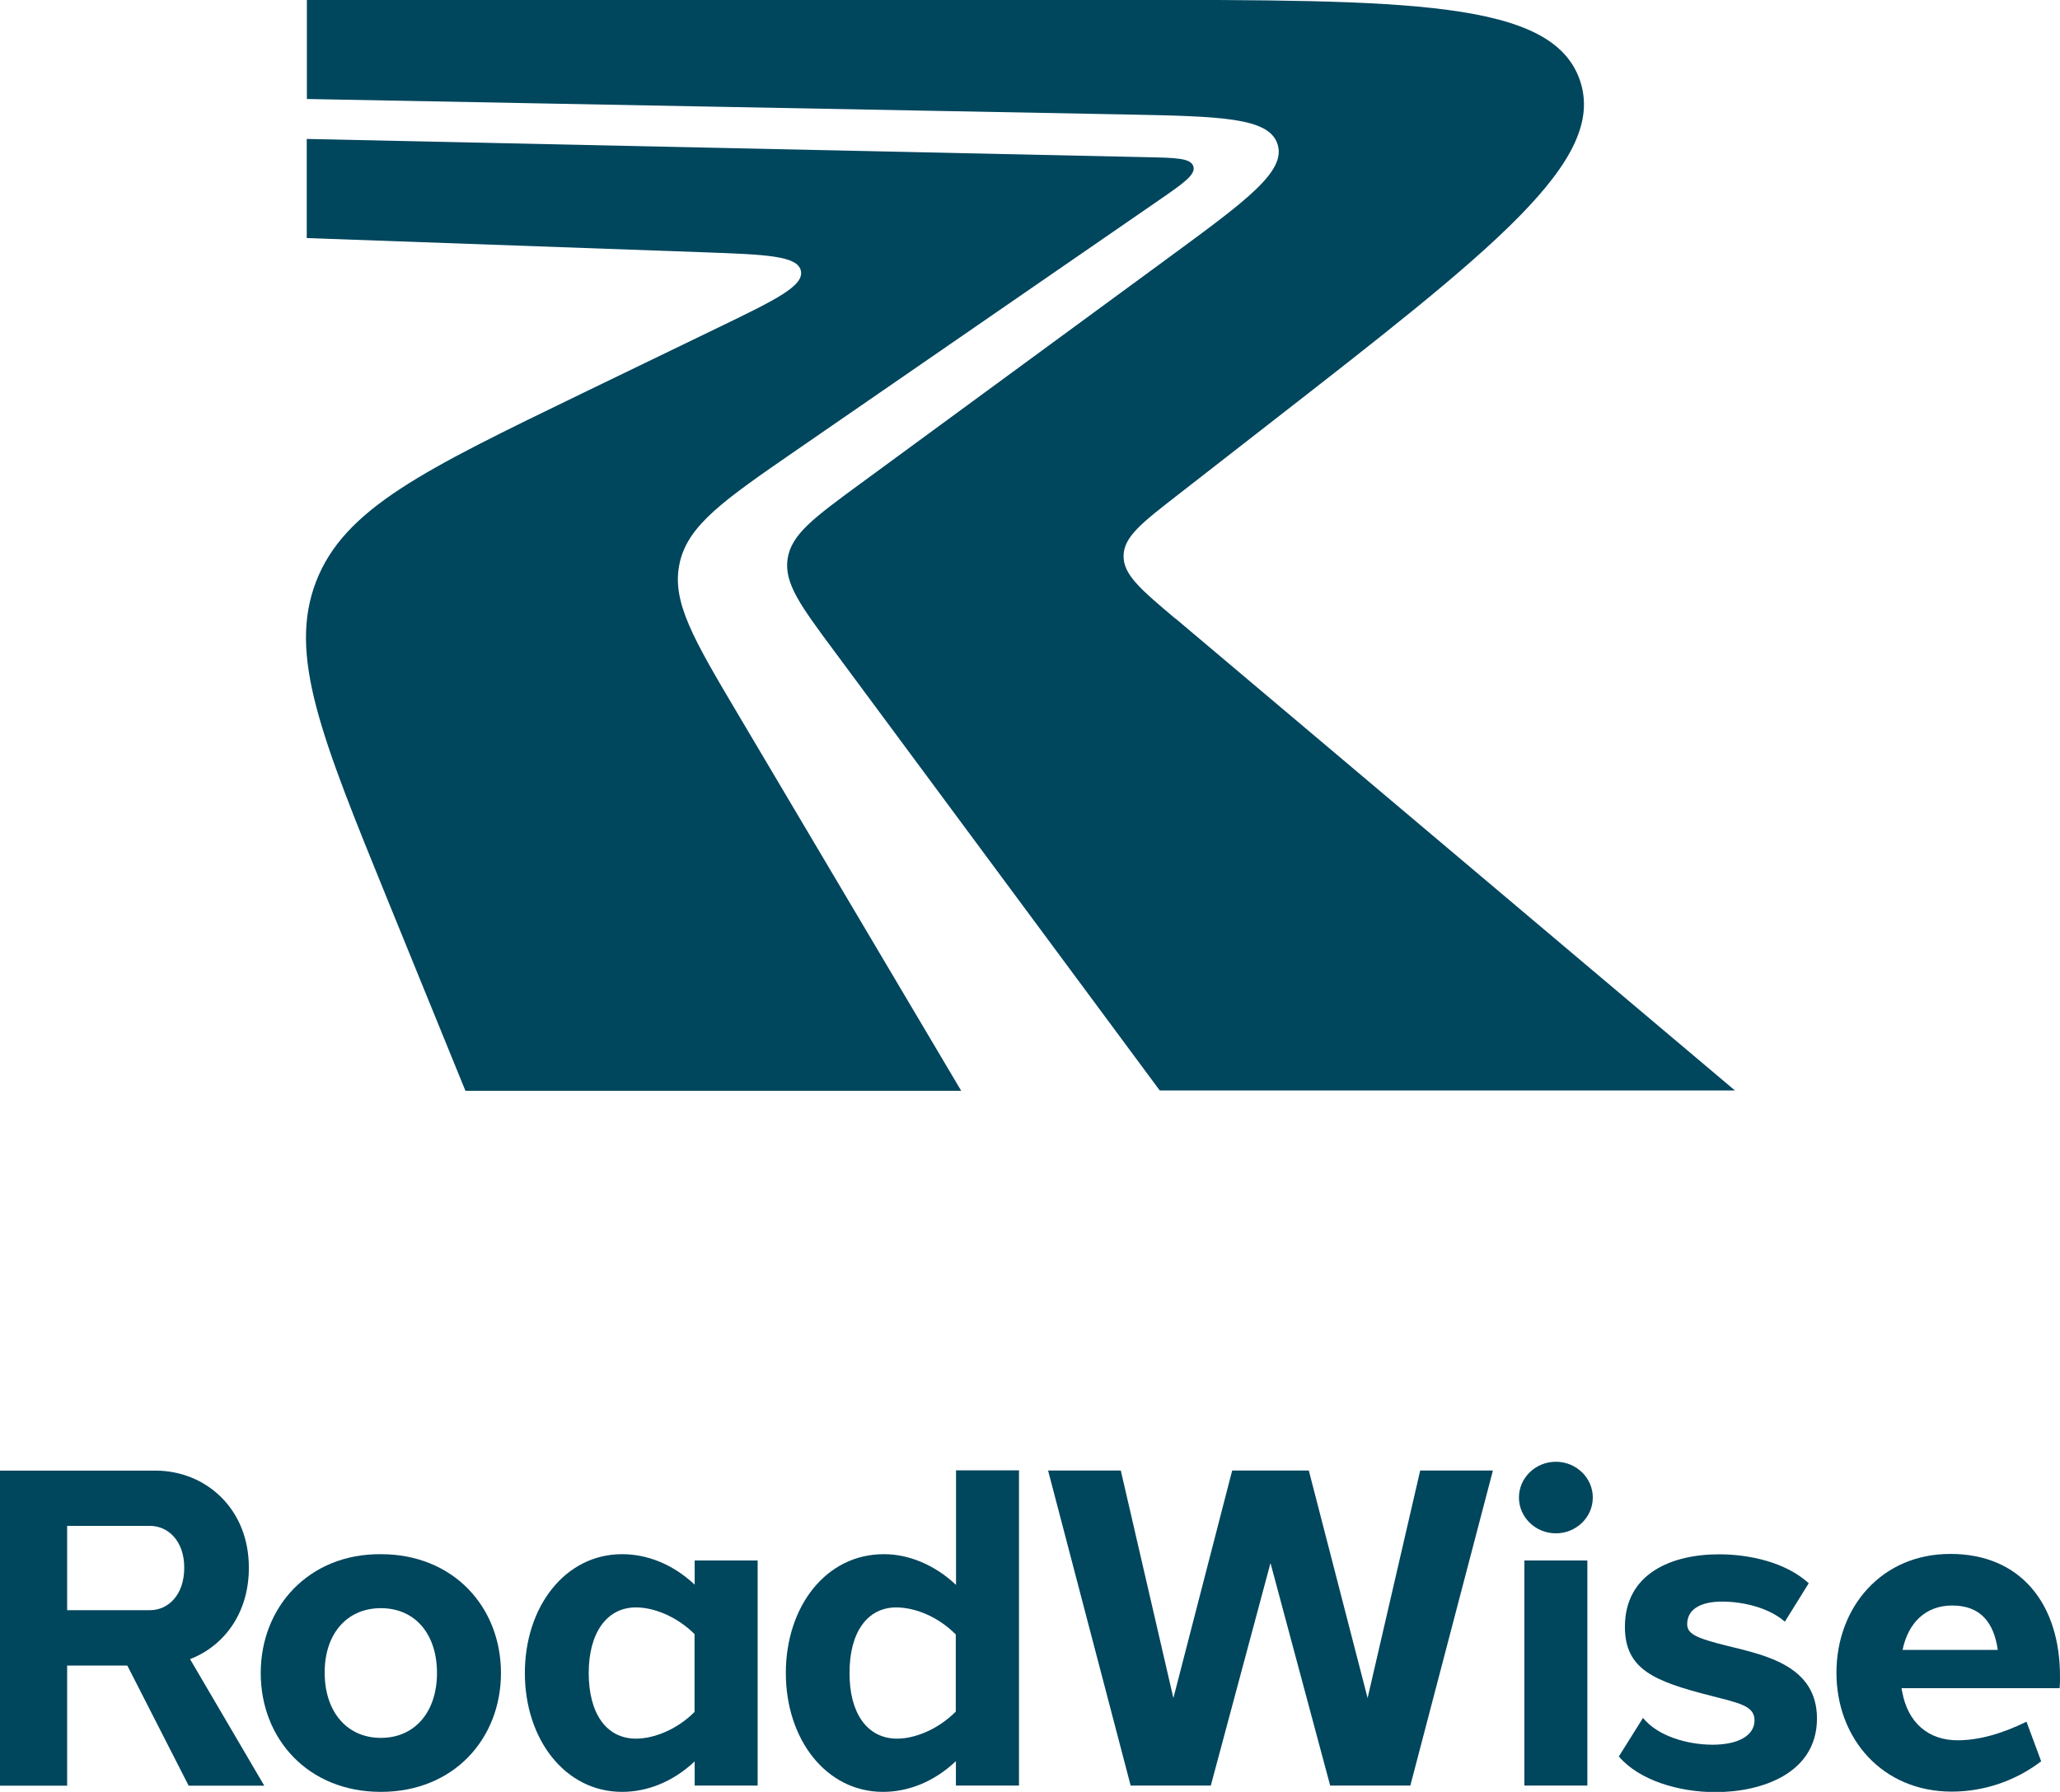
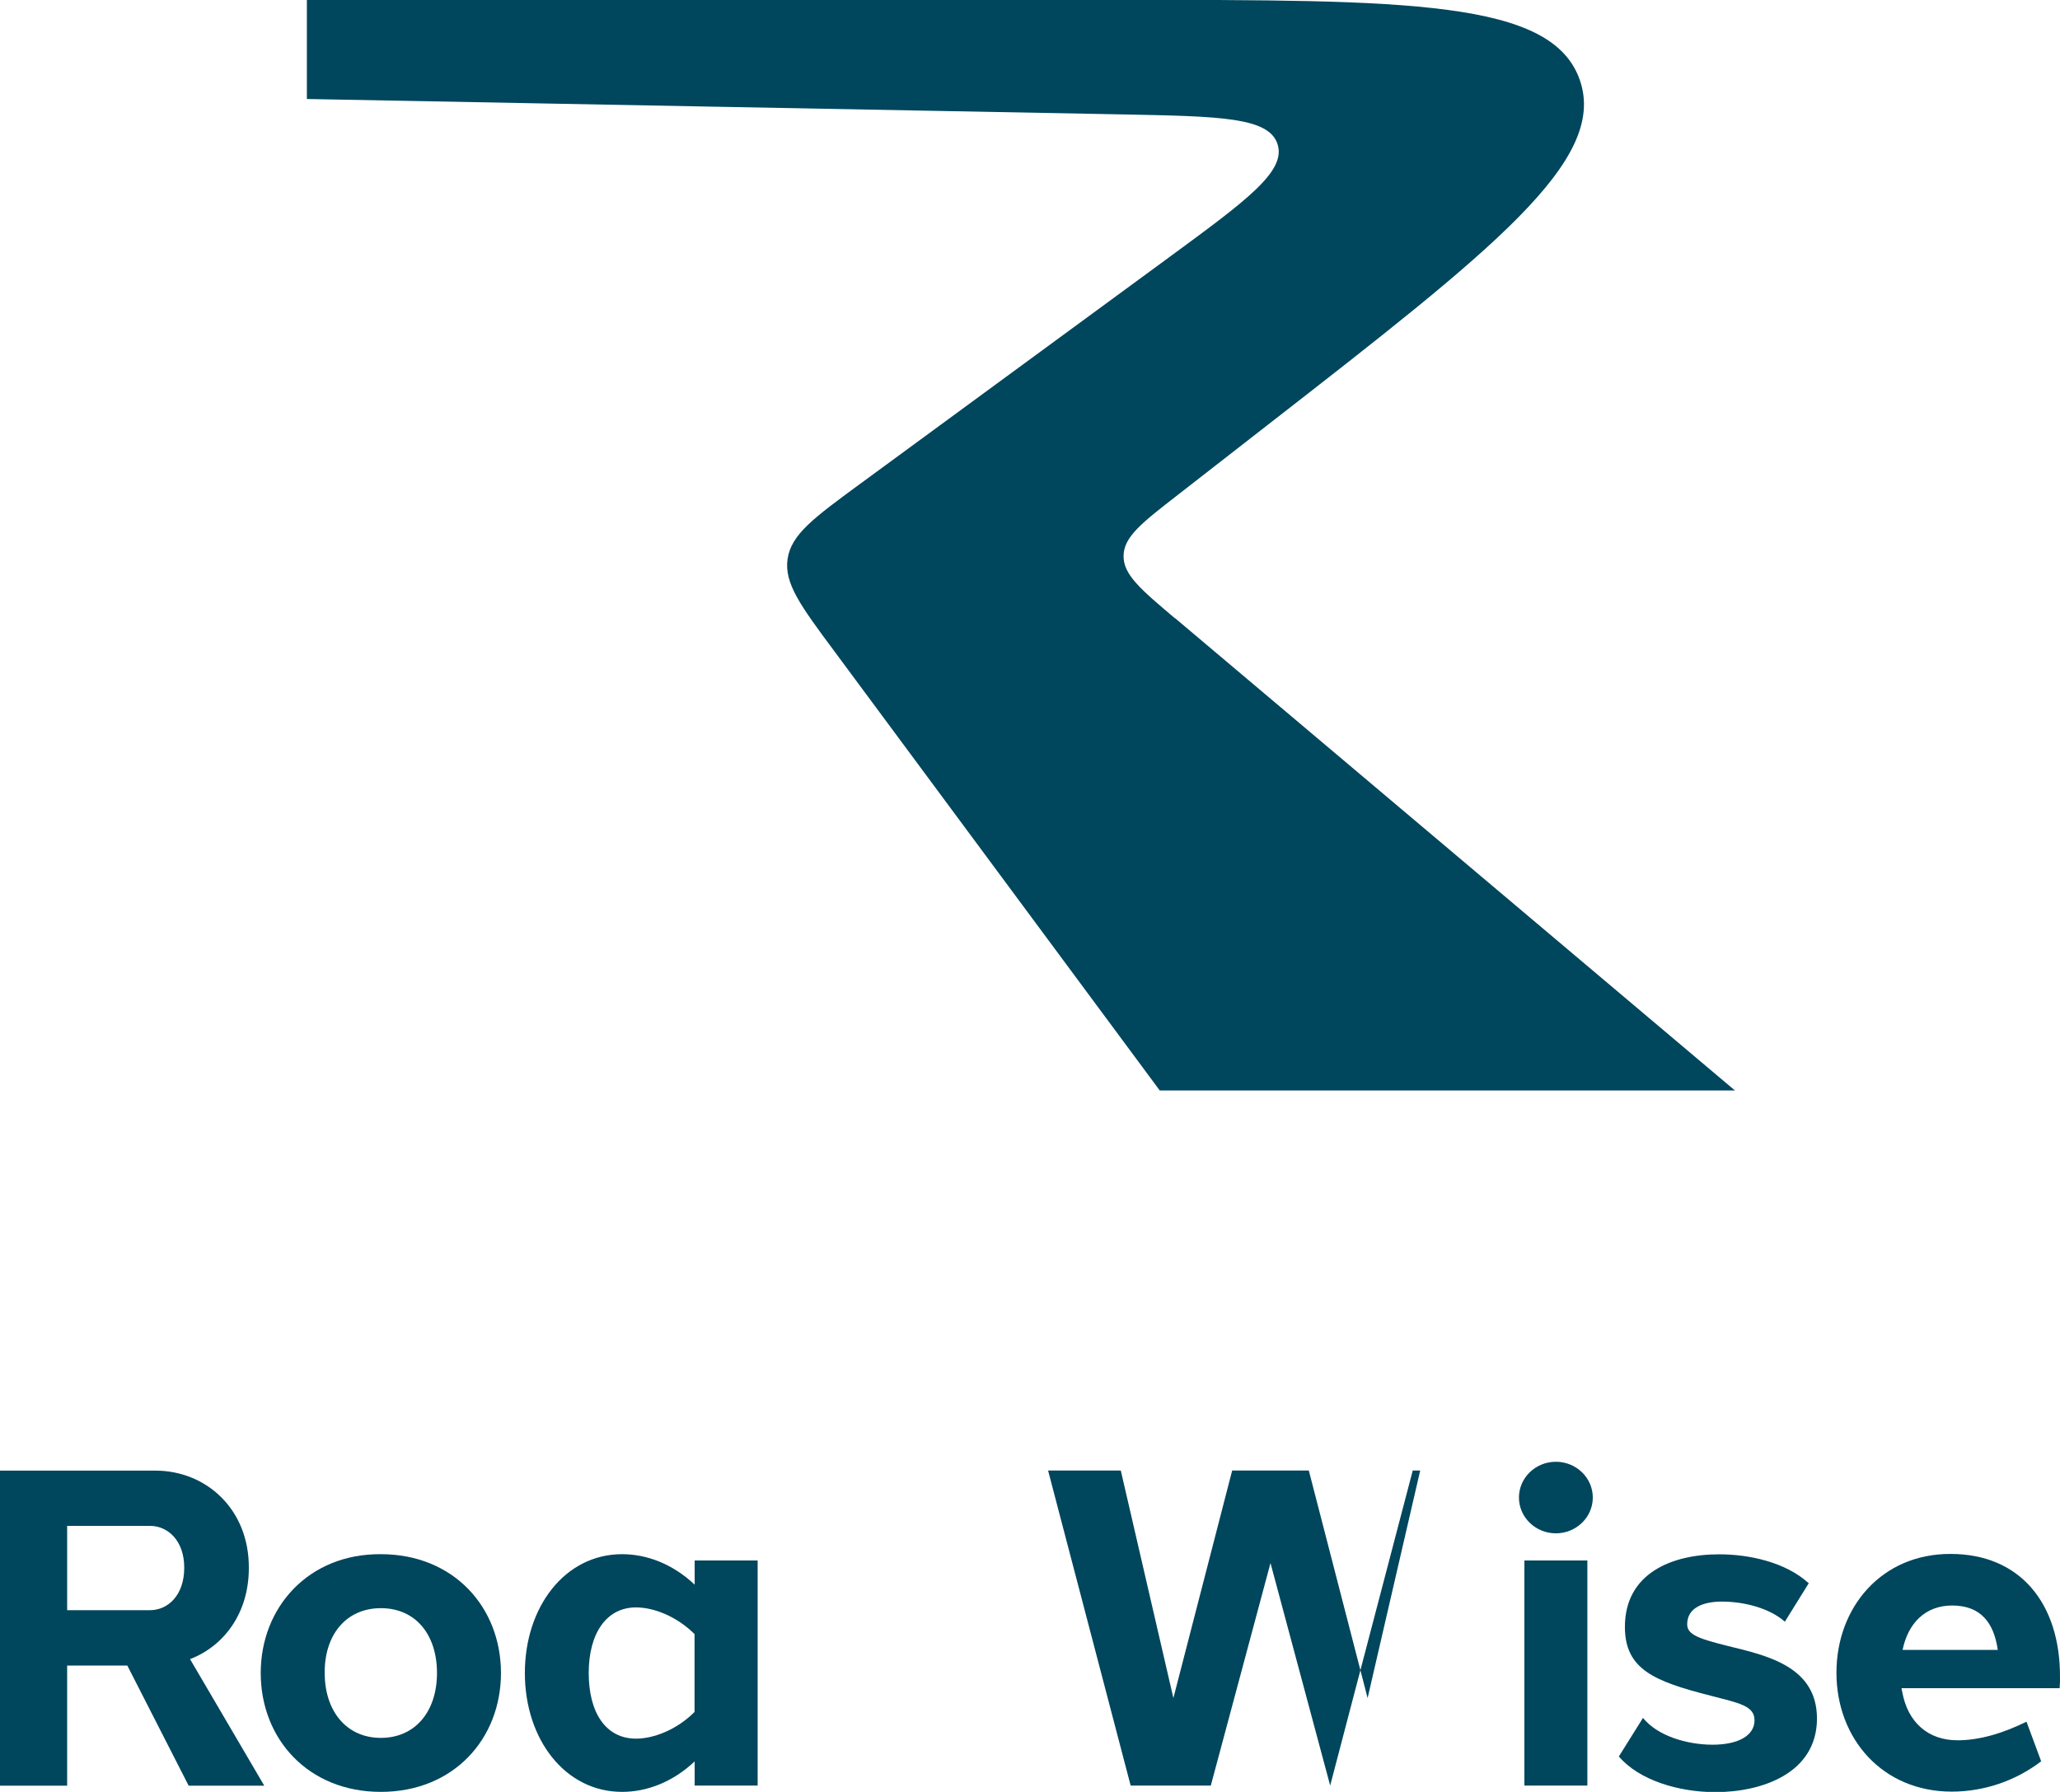
<svg xmlns="http://www.w3.org/2000/svg" id="Layer_1" version="1.1" viewBox="0 0 162.92 141.73">
  <defs>
    <style>
      .st0 {
        fill: #00465d;
      }
    </style>
  </defs>
-   <path class="st0" d="M53.75,44.54c.66-3.02,3.52-4.99,9.23-8.93l28.64-19.75c1.97-1.36,2.96-2.04,2.76-2.7s-1.39-.68-3.79-.73l-66.33-1.44v7.84l31.28,1.12c5.03.18,7.54.27,7.8,1.47s-2.01,2.3-6.54,4.49l-10.75,5.2c-12.55,6.08-18.83,9.11-21.06,14.91-2.22,5.79.41,12.25,5.67,25.17l6.15,15.09h39.21l-17.63-29.75c-3.54-5.97-5.31-8.96-4.64-11.98h0Z" />
  <path class="st0" d="M92.93,48.91c-2.73-2.31-4.1-3.46-4.07-4.96s1.44-2.59,4.27-4.79l7.05-5.49c17.97-13.98,26.95-20.97,24.77-27.32C122.77-.01,111.39-.01,88.62-.01H24.27v7.84l64.56,1.22c7.69.15,11.53.22,12.21,2.36.68,2.15-2.42,4.42-8.62,8.97l-24.45,17.93c-3.59,2.64-5.39,3.95-5.68,5.89-.29,1.93,1.03,3.72,3.69,7.3l25.74,34.75h45.49l-44.27-37.35h-.01Z" />
  <path class="st0" d="M5.31,131.74v9.5H0v-24.92h12.28c4.04,0,7.43,3.07,7.4,7.71,0,3.55-1.95,6.16-4.65,7.2l5.87,10.01h-5.98l-4.85-9.5h-4.77,0ZM11.86,127.36c1.42,0,2.71-1.18,2.71-3.35.01-2.13-1.28-3.32-2.71-3.32h-6.55v6.67h6.55Z" />
  <path class="st0" d="M39.62,132.33c0,5.2-3.74,9.4-9.5,9.4s-9.5-4.2-9.5-9.4,3.78-9.44,9.5-9.4c5.76,0,9.5,4.2,9.5,9.4ZM25.68,132.33c0,3.01,1.72,5.13,4.44,5.13s4.44-2.09,4.44-5.13-1.69-5.13-4.44-5.13-4.47,2.12-4.44,5.13Z" />
  <path class="st0" d="M59.92,141.23h-4.98v-1.91c-1.78,1.67-3.82,2.41-5.74,2.41-4.52,0-7.69-4.17-7.69-9.4s3.17-9.4,7.69-9.4c1.92,0,3.96.74,5.74,2.41v-1.91h4.98s0,17.8,0,17.8ZM54.93,135.41v-6.16c-1.41-1.4-3.22-2.11-4.63-2.11-2.33,0-3.74,2.04-3.74,5.19s1.36,5.19,3.74,5.19c1.41,0,3.23-.71,4.63-2.11Z" />
-   <path class="st0" d="M80.58,141.23h-4.98v-1.93c-1.79,1.69-3.84,2.43-5.76,2.43-4.52,0-7.69-4.17-7.69-9.4s3.15-9.42,7.78-9.4c1.87,0,3.94.79,5.68,2.43v-9.06h4.98v24.92h-.01ZM75.59,135.39v-6.11c-1.41-1.42-3.21-2.13-4.7-2.14-2.38,0-3.72,2.1-3.7,5.19-.02,3.09,1.34,5.19,3.76,5.19,1.4,0,3.23-.72,4.64-2.14h0Z" />
-   <path class="st0" d="M105.2,141.23l-4.72-17.6-4.72,17.6h-6.34l-6.53-24.92h5.75l4.16,18,4.65-18h6.06l4.65,18,4.16-18h5.75l-6.53,24.92h-6.34Z" />
+   <path class="st0" d="M105.2,141.23l-4.72-17.6-4.72,17.6h-6.34l-6.53-24.92h5.75l4.16,18,4.65-18h6.06l4.65,18,4.16-18h5.75h-6.34Z" />
  <path class="st0" d="M125.97,118.45c0,1.56-1.31,2.83-2.92,2.83s-2.92-1.27-2.92-2.83,1.31-2.83,2.92-2.83,2.92,1.27,2.92,2.83ZM120.56,141.23v-17.8h4.98v17.8h-4.98Z" />
  <path class="st0" d="M143.06,125.21l-1.9,3.06c-1.2-1.06-3.19-1.59-4.98-1.59-1.51,0-2.66.5-2.74,1.66-.07.87.57,1.2,3.25,1.86,3.07.75,7.02,1.62,7.01,5.75-.02,4.32-4.37,5.8-8.03,5.8-2.91,0-6.04-.94-7.64-2.82l1.91-3.05c1.15,1.42,3.44,2.11,5.49,2.12,2.09,0,3.32-.75,3.33-1.91.02-1.17-1.22-1.38-3.44-1.96-4.49-1.14-6.81-2.09-6.81-5.45,0-4.24,3.71-5.74,7.45-5.74,2.39,0,5.25.62,7.08,2.28h.02Z" />
  <path class="st0" d="M162.92,132.7c0,.28,0,.55-.03.83h-12.5c0,.1.03.19.05.28.44,2.45,2.08,3.85,4.39,3.84,1.7,0,3.55-.54,5.44-1.47l1.16,3.13c-2.02,1.55-4.52,2.4-7.07,2.4-5.49,0-9.12-4.2-9.12-9.4s3.59-9.42,9.03-9.4c5.49,0,8.68,3.91,8.65,9.77v.02ZM150.46,130.5h7.54c-.31-2.14-1.34-3.51-3.61-3.51-2.11,0-3.48,1.38-3.92,3.51h0Z" />
</svg>